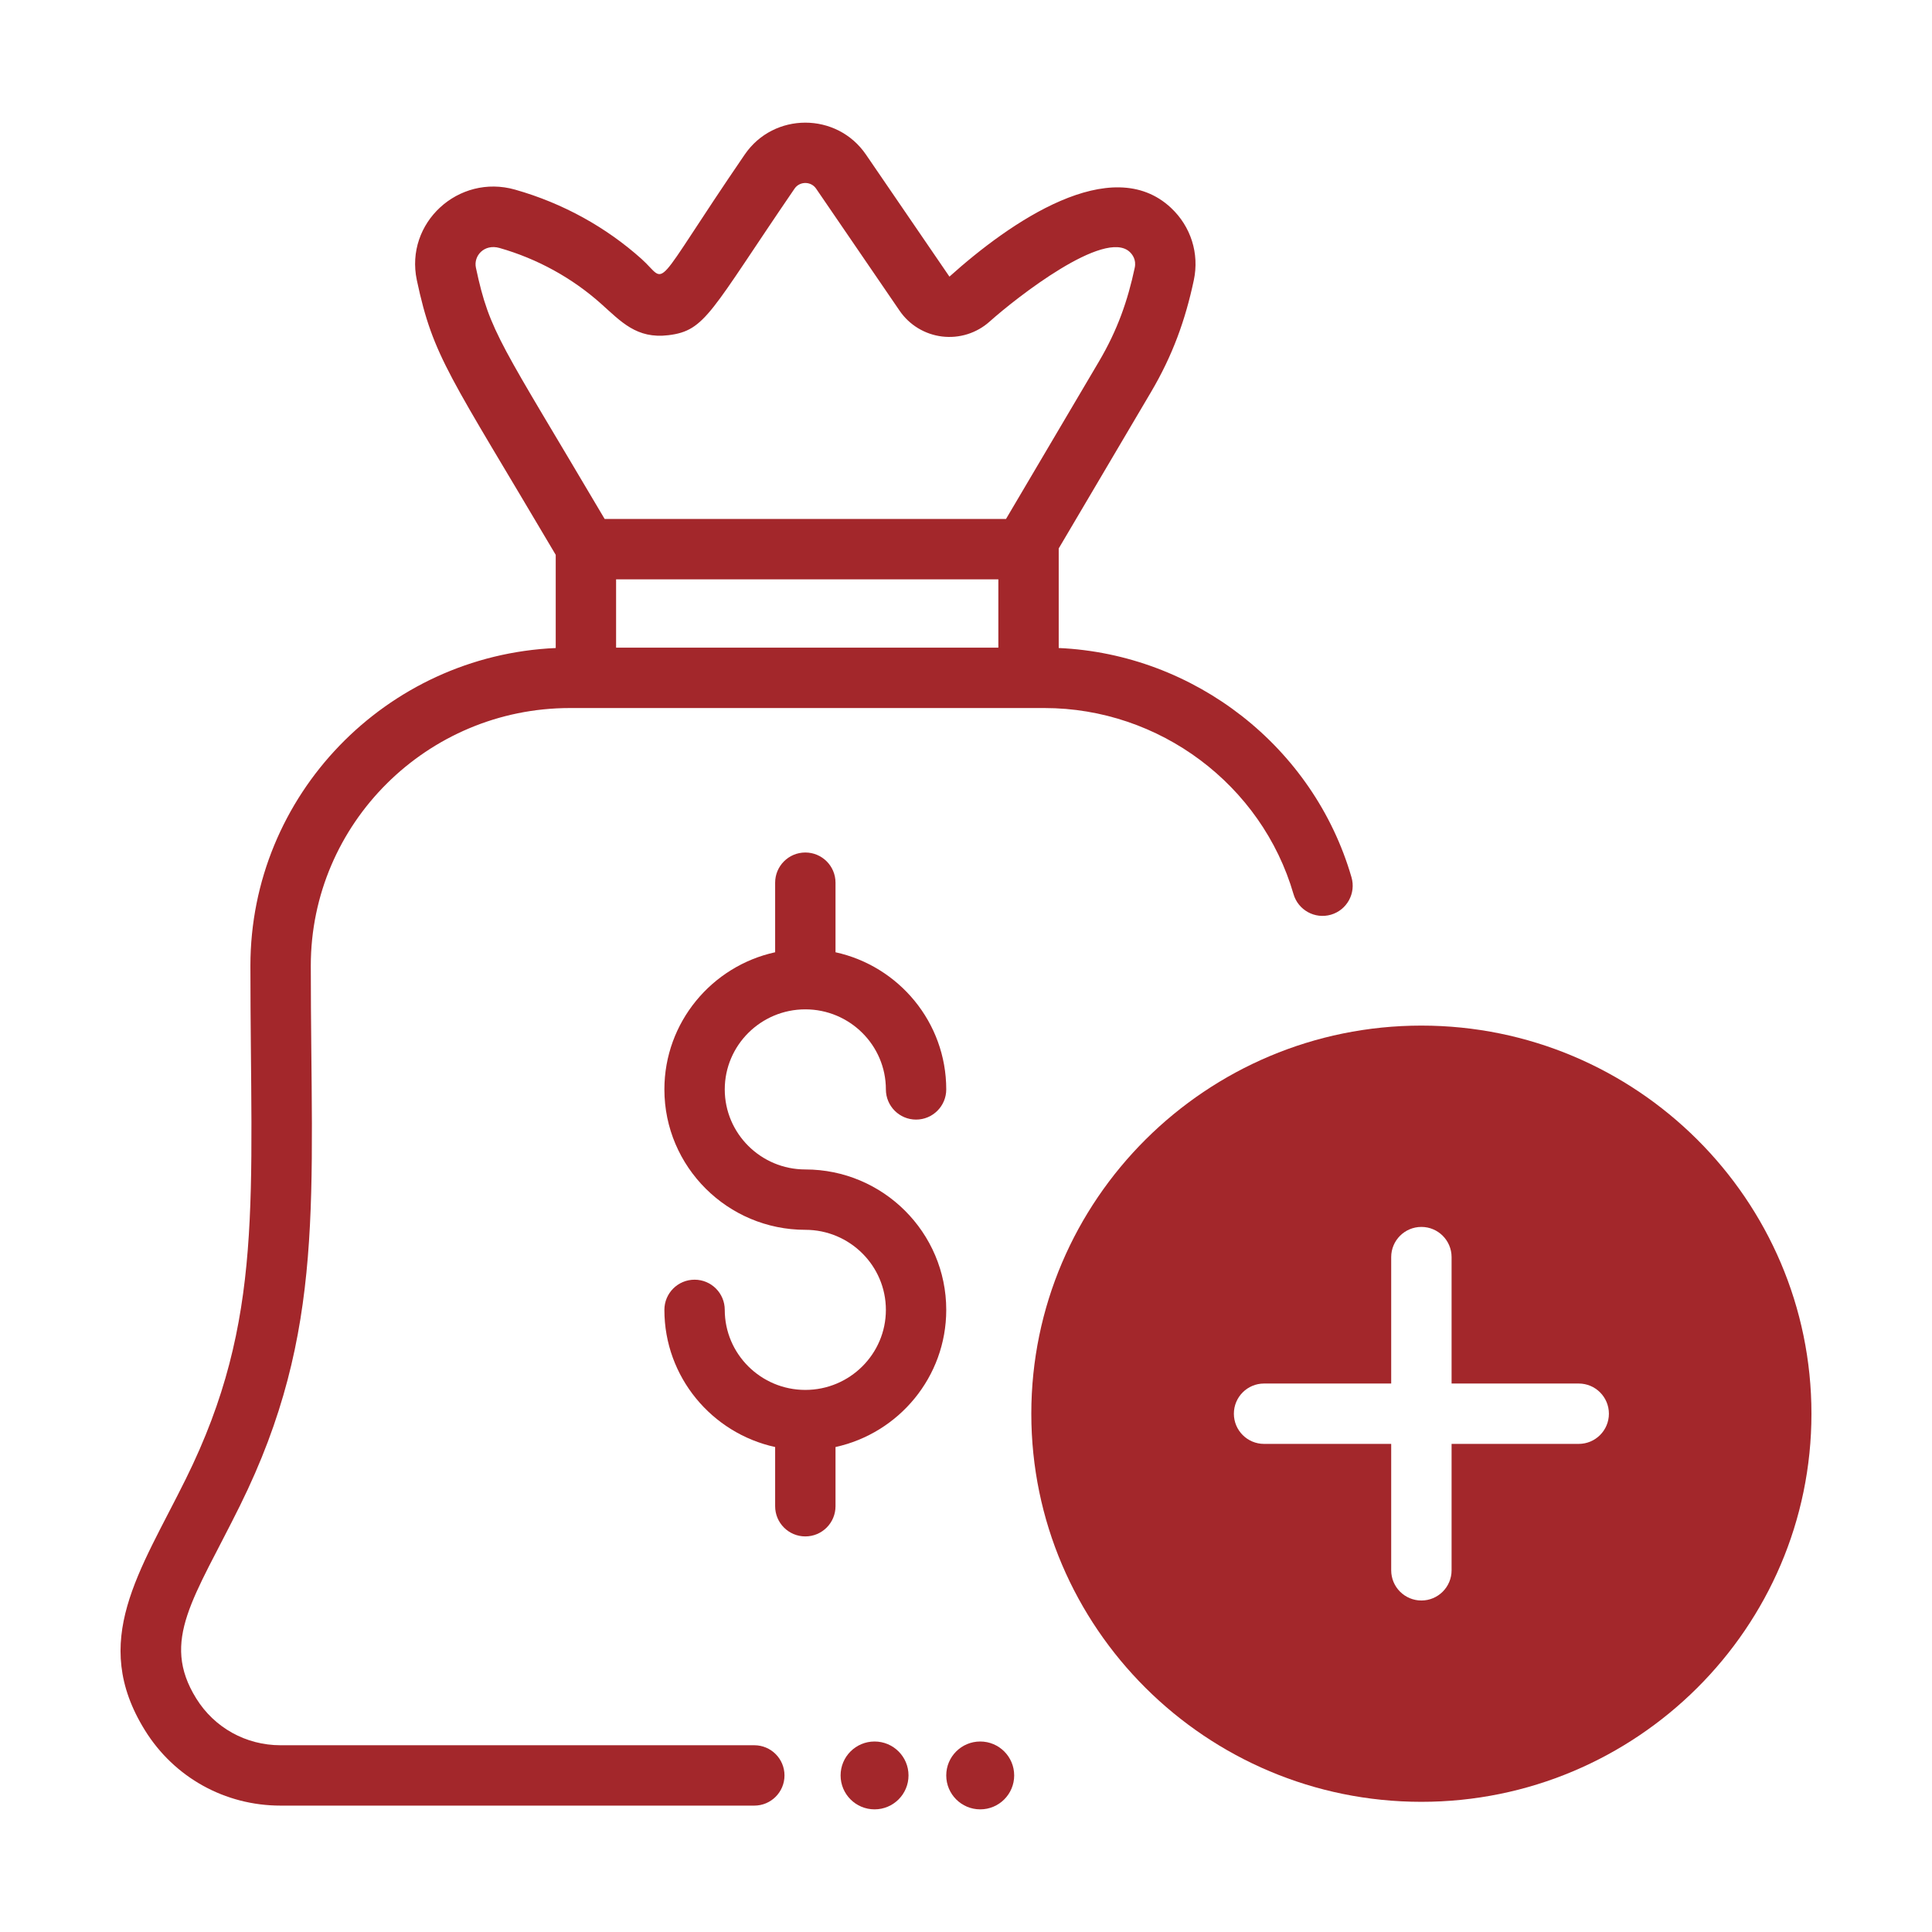
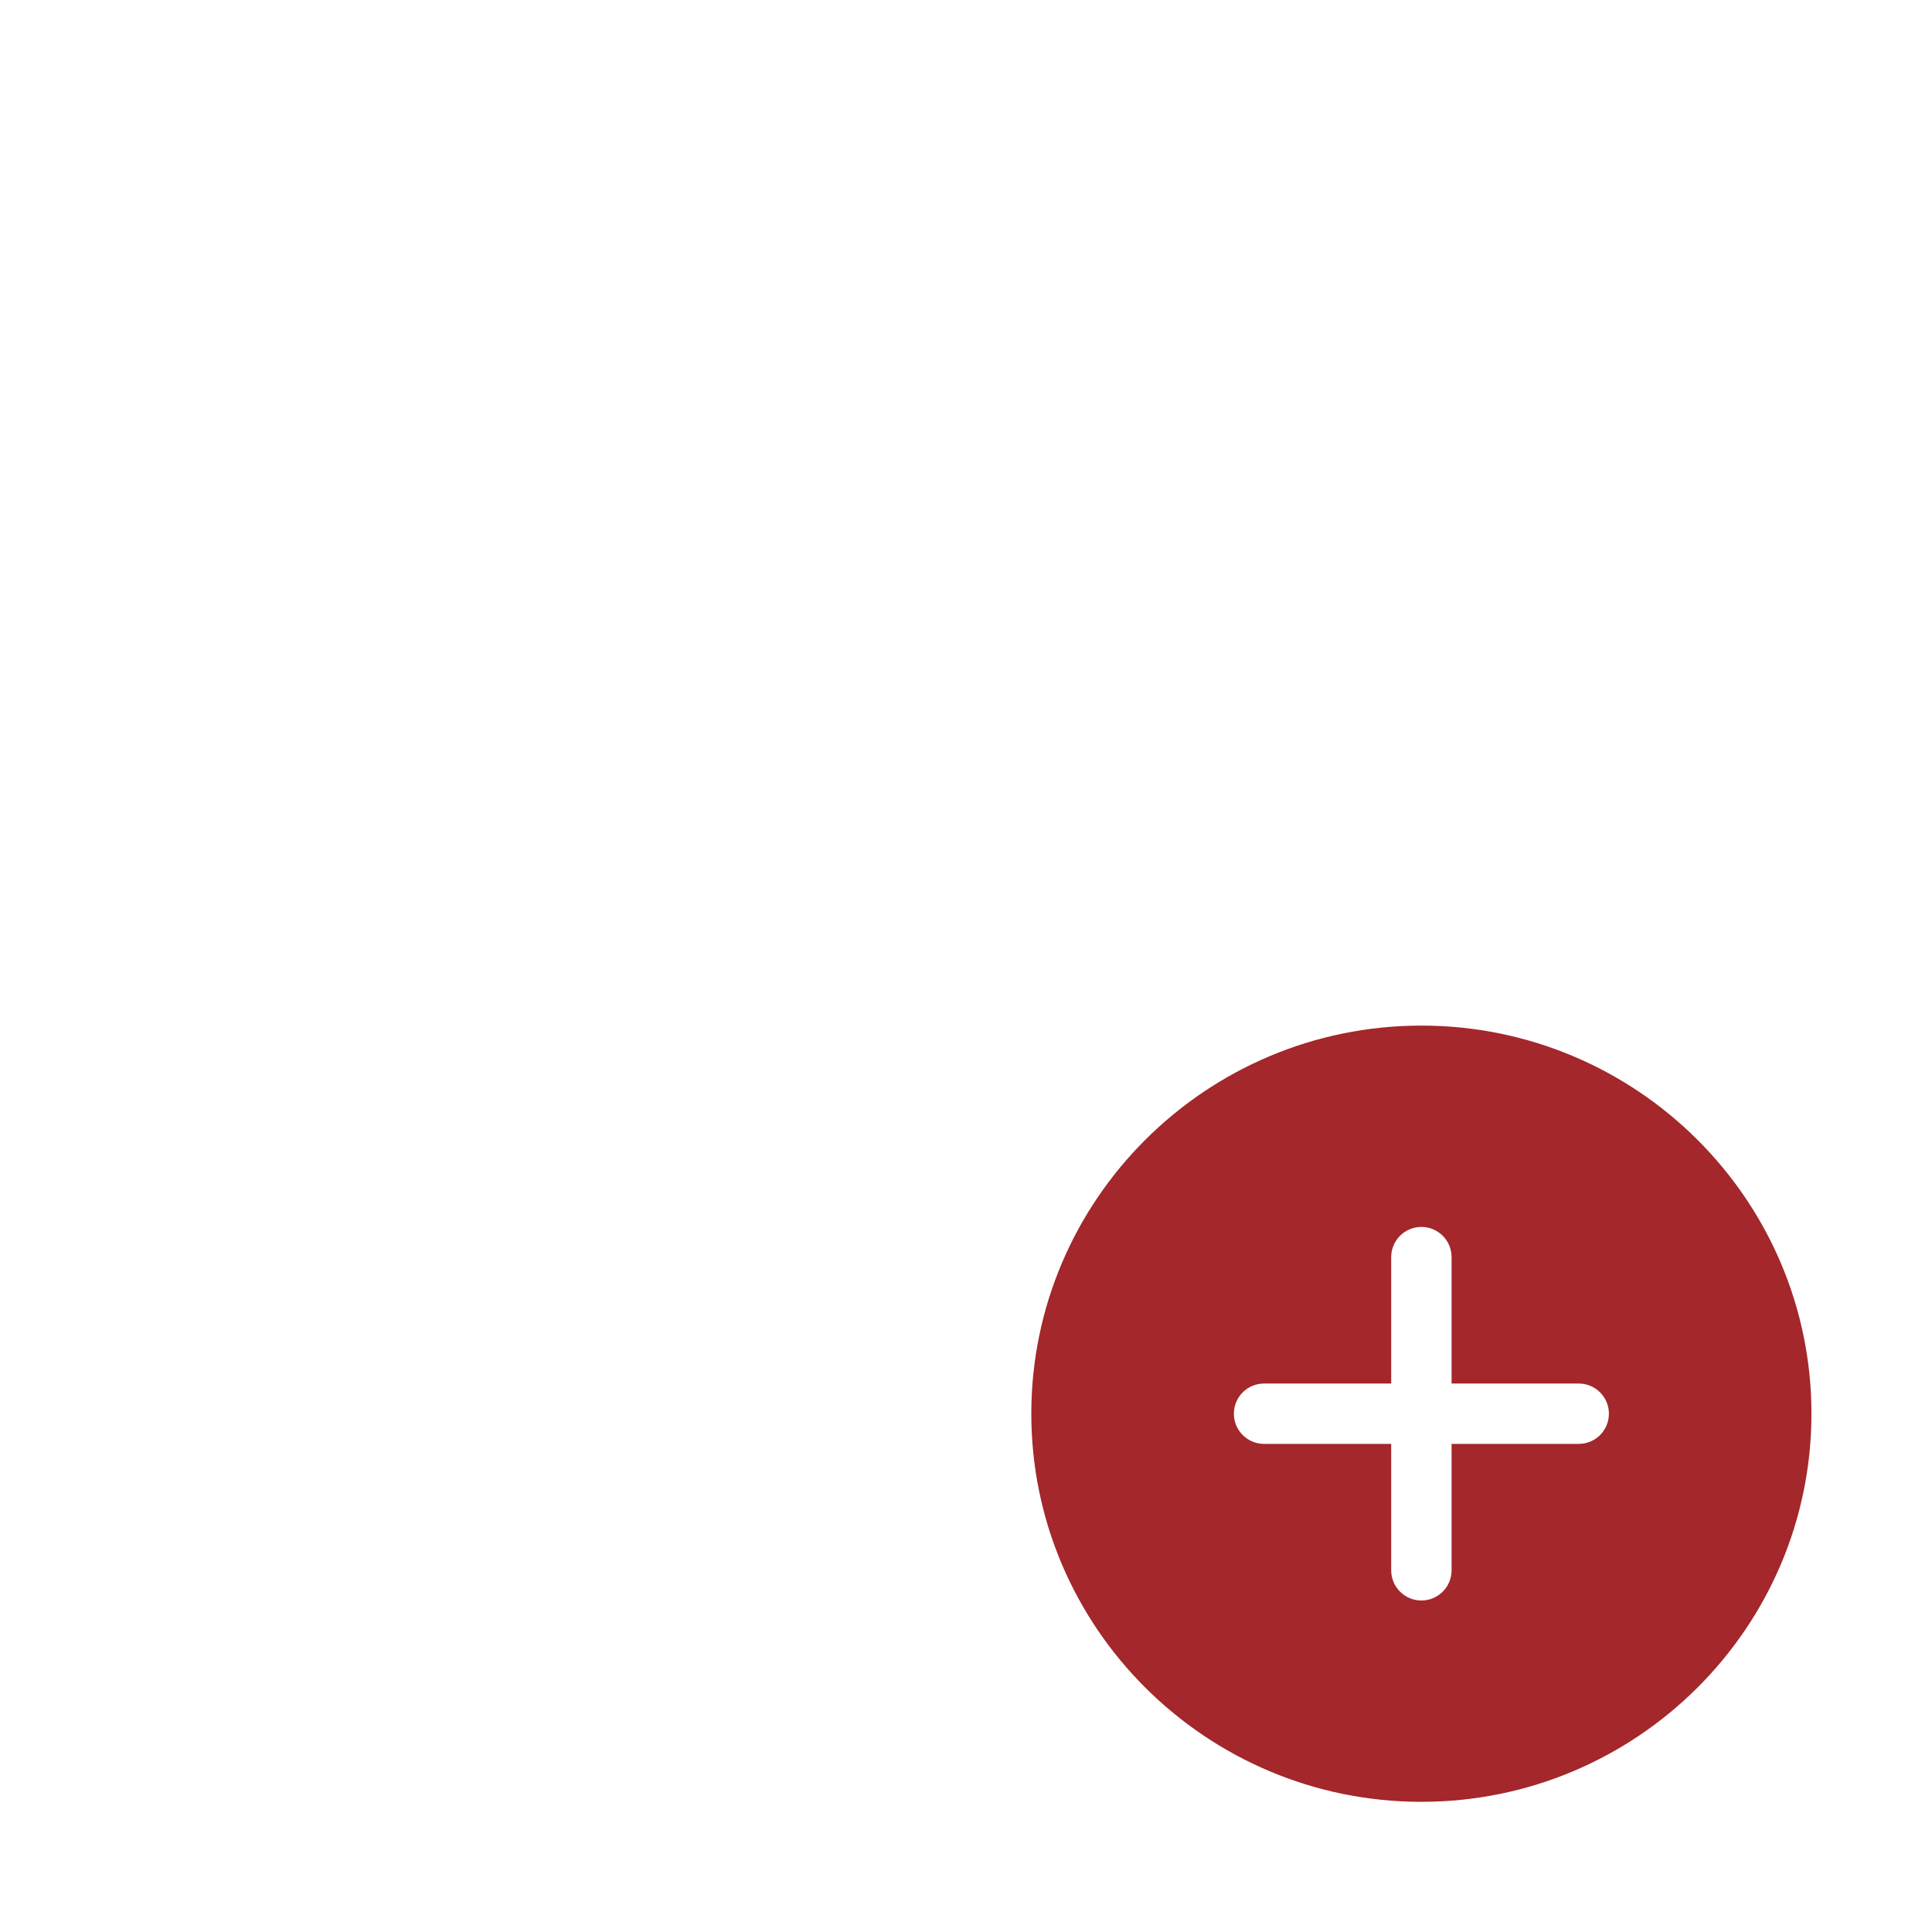
<svg xmlns="http://www.w3.org/2000/svg" width="98" height="98" viewBox="0 0 98 98" fill="none">
-   <path d="M65.613 45.354C65.849 46.166 66.699 46.633 67.511 46.398C68.323 46.162 68.79 45.312 68.554 44.5C66.631 37.873 60.586 33.178 53.703 32.87V27.854C53.703 27.843 53.702 27.832 53.702 27.821L58.381 19.893C59.485 18.024 60.127 16.229 60.556 14.212C60.843 12.86 60.408 11.488 59.395 10.54C56.372 7.715 51.235 11.265 48.16 14.032L43.925 7.84C42.448 5.682 39.251 5.682 37.775 7.84C32.897 14.972 33.949 14.393 32.533 13.127C30.769 11.55 28.589 10.316 26.127 9.619C23.252 8.802 20.527 11.308 21.144 14.212C21.979 18.143 22.8 19.016 28.189 28.144V32.871C19.585 33.248 12.702 40.331 12.702 48.986C12.702 60.826 13.436 66.908 9.429 75.012C7.097 79.73 4.531 83.227 7.353 87.77C8.838 90.162 11.41 91.589 14.233 91.589H38.262C39.107 91.589 39.793 90.904 39.793 90.058C39.793 89.212 39.107 88.527 38.262 88.527H14.233C12.477 88.527 10.877 87.64 9.955 86.155C8.122 83.204 9.851 81.069 12.174 76.37C16.562 67.497 15.765 60.747 15.765 48.986C15.765 41.779 21.662 35.915 28.91 35.915H52.982C58.806 35.915 64 39.797 65.613 45.354ZM24.14 13.576C24.013 12.981 24.558 12.358 25.336 12.578C27.242 13.119 29.025 14.098 30.492 15.41C31.506 16.316 32.291 17.199 33.904 17.003C35.803 16.773 36.025 15.823 40.303 9.569C40.565 9.186 41.135 9.186 41.397 9.569L45.632 15.761C46.128 16.487 46.914 16.963 47.788 17.069C48.663 17.175 49.541 16.9 50.197 16.313C51.564 15.091 56.035 11.591 57.303 12.778C57.436 12.902 57.646 13.17 57.56 13.577C57.205 15.246 56.687 16.74 55.744 18.337L51.03 26.323H30.67C25.39 17.379 24.843 16.892 24.14 13.576ZM31.251 32.853V29.386H50.641V32.853H31.251Z" fill="#A3272B" />
-   <path d="M47.998 66.443C47.998 62.515 44.791 59.32 40.85 59.32C38.596 59.32 36.763 57.498 36.763 55.26C36.763 53.021 38.596 51.199 40.85 51.199C43.103 51.199 44.936 53.021 44.936 55.26C44.936 56.105 45.622 56.791 46.467 56.791C47.313 56.791 47.998 56.105 47.998 55.26C47.998 51.856 45.589 49.003 42.381 48.303V44.774C42.381 43.928 41.695 43.243 40.85 43.243C40.004 43.243 39.319 43.928 39.319 44.774V48.303C36.11 49.003 33.701 51.856 33.701 55.26C33.701 59.187 36.908 62.382 40.85 62.382C43.103 62.382 44.936 64.204 44.936 66.443C44.936 68.682 43.103 70.503 40.85 70.503C38.596 70.503 36.763 68.682 36.763 66.443C36.763 65.597 36.078 64.912 35.232 64.912C34.386 64.912 33.701 65.597 33.701 66.443C33.701 69.847 36.11 72.699 39.319 73.4V76.403C39.319 77.249 40.004 77.934 40.85 77.934C41.695 77.934 42.381 77.249 42.381 76.403V73.4C45.589 72.699 47.998 69.847 47.998 66.443Z" fill="#A3272B" />
-   <path d="M49.721 91.779C50.673 91.779 51.444 91.008 51.444 90.058C51.444 89.107 50.673 88.337 49.721 88.337C48.77 88.337 47.998 89.107 47.998 90.058C47.998 91.008 48.77 91.779 49.721 91.779Z" fill="#A3272B" />
-   <path d="M44.362 91.779C45.313 91.779 46.084 91.008 46.084 90.058C46.084 89.107 45.313 88.337 44.362 88.337C43.41 88.337 42.639 89.107 42.639 90.058C42.639 91.008 43.41 91.779 44.362 91.779Z" fill="#A3272B" />
  <path d="M72.1 52.023C61.189 52.023 52.313 60.855 52.313 71.71C52.313 82.565 61.189 91.397 72.1 91.397C83.01 91.397 91.885 82.565 91.885 71.71C91.885 60.855 83.01 52.023 72.1 52.023ZM80.08 73.241H73.631V79.653C73.631 80.499 72.945 81.185 72.1 81.185C71.254 81.185 70.568 80.499 70.568 79.653V73.241H64.119C63.273 73.241 62.588 72.555 62.588 71.71C62.588 70.864 63.273 70.179 64.119 70.179H70.568V63.766C70.568 62.921 71.254 62.235 72.1 62.235C72.945 62.235 73.631 62.921 73.631 63.766V70.179H80.08C80.925 70.179 81.611 70.864 81.611 71.71C81.611 72.555 80.925 73.241 80.08 73.241Z" fill="#A3272B" />
</svg>